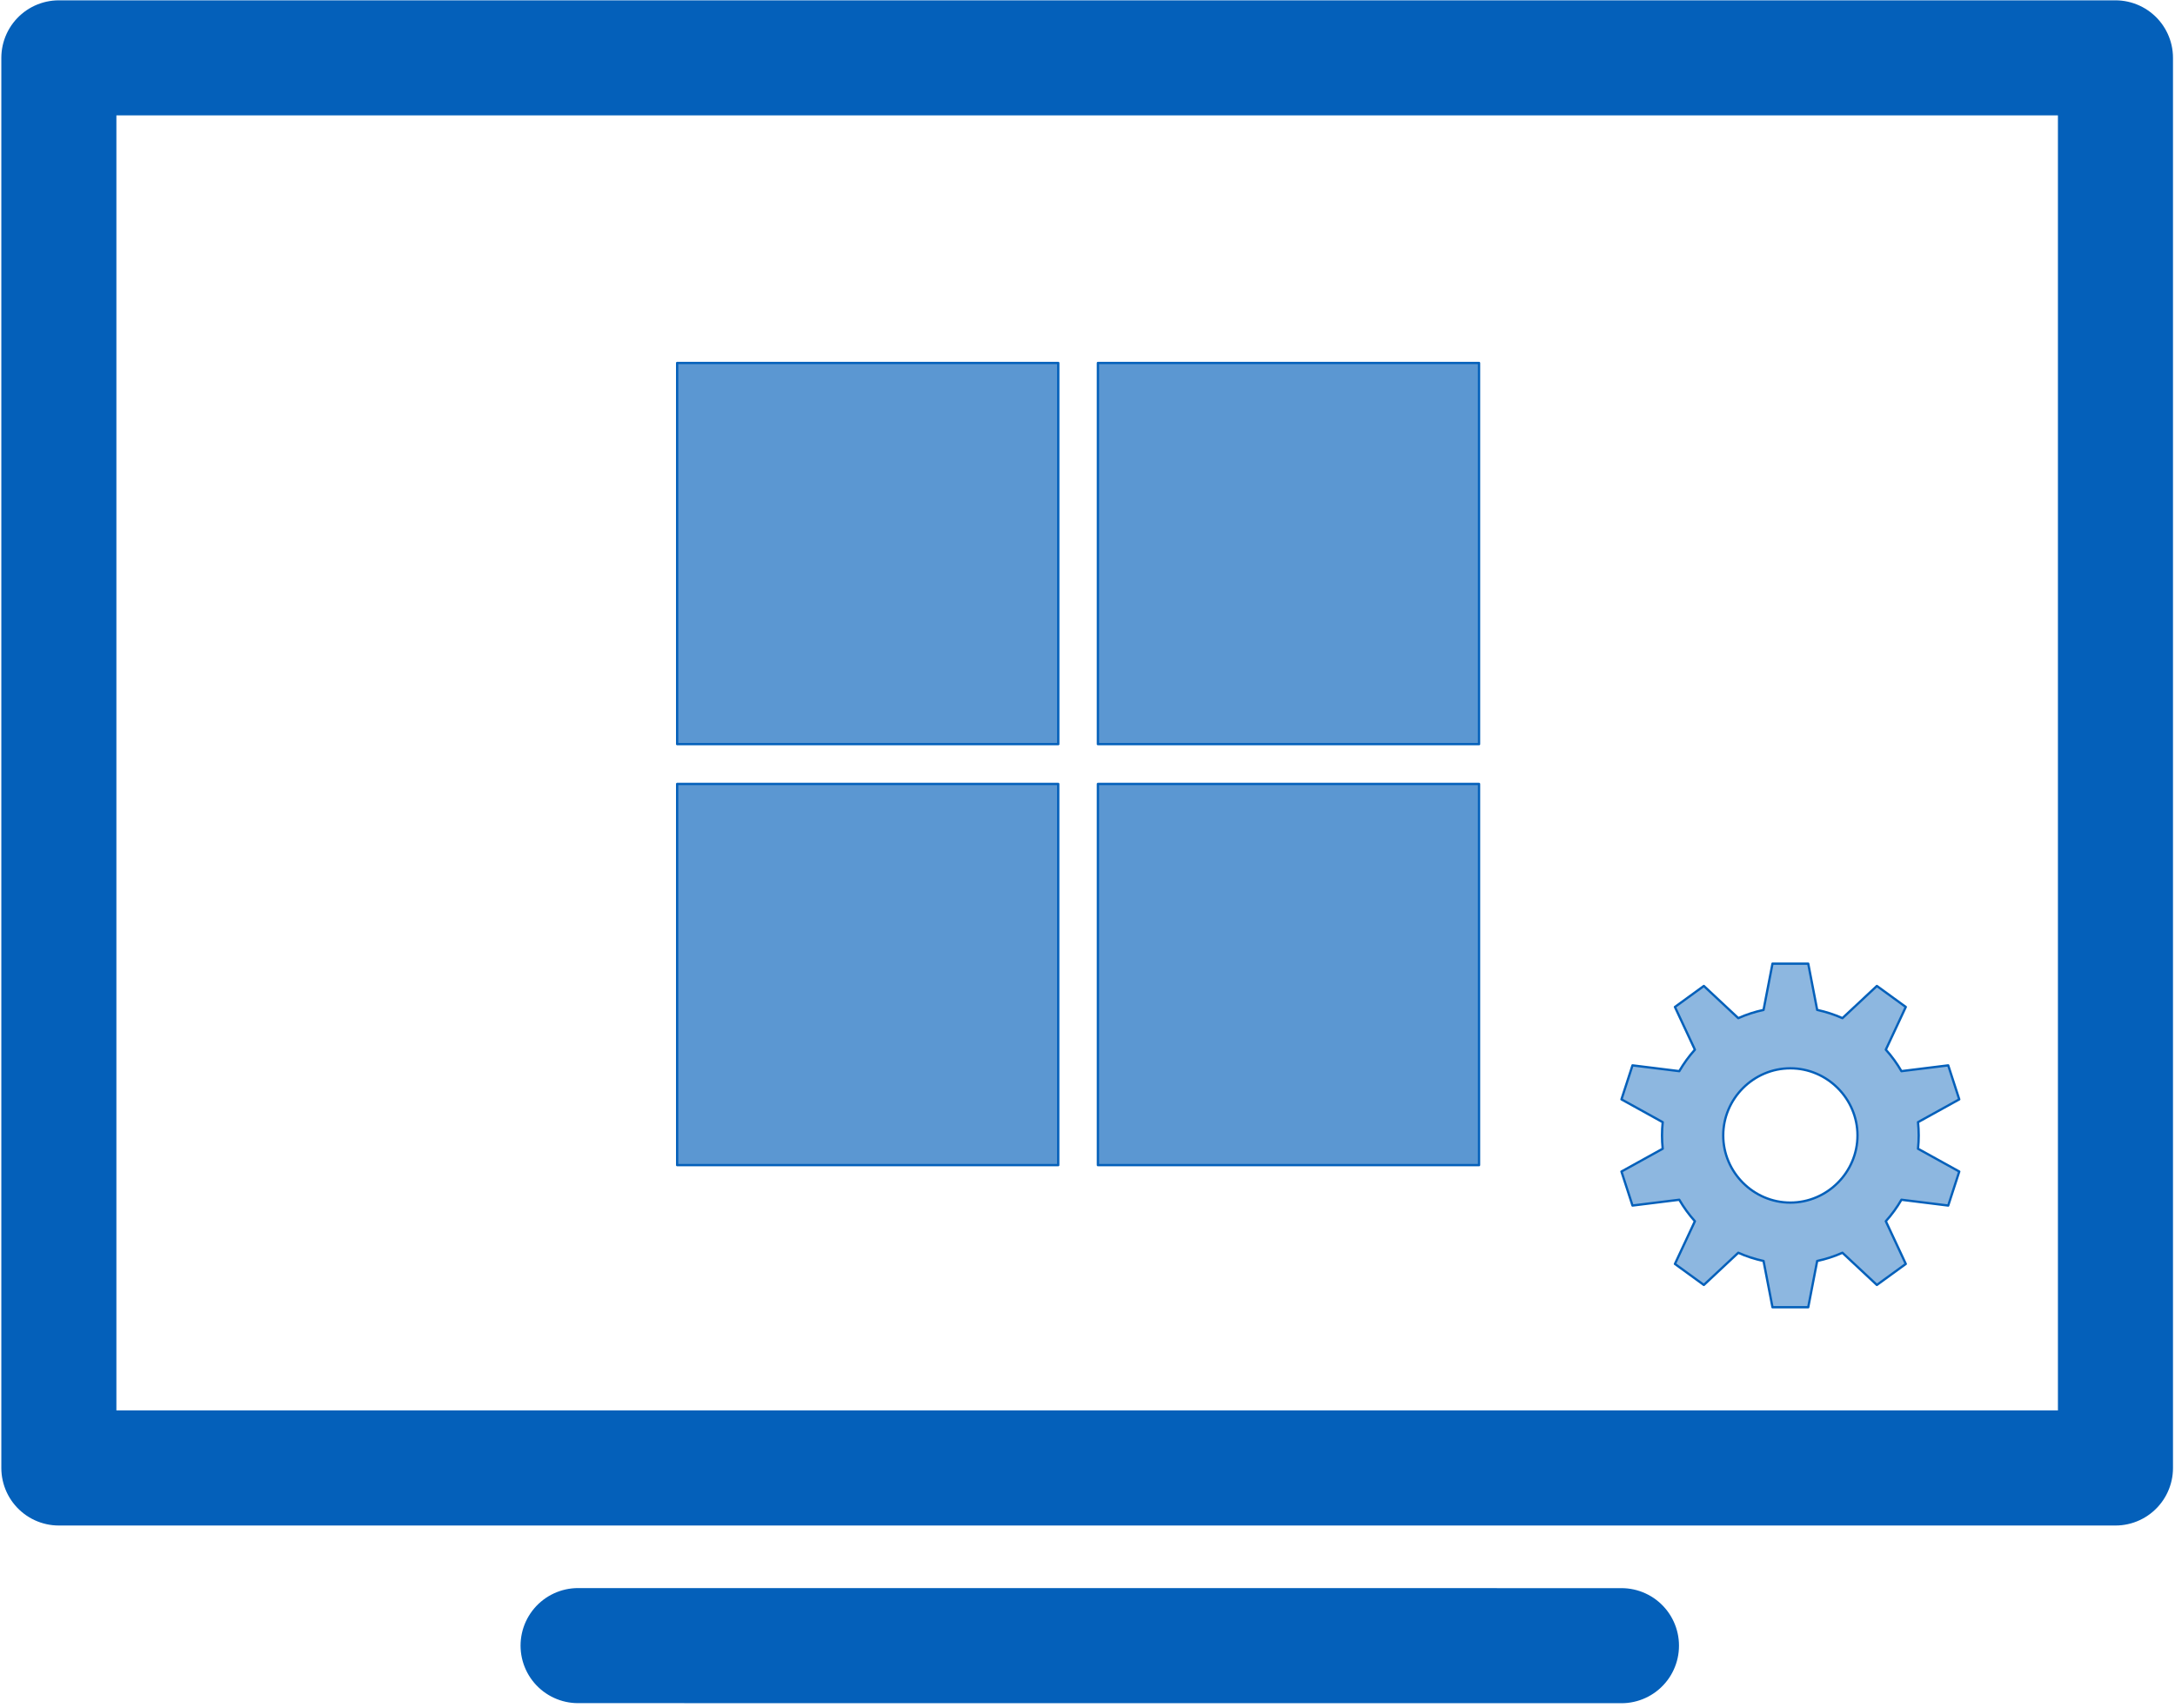
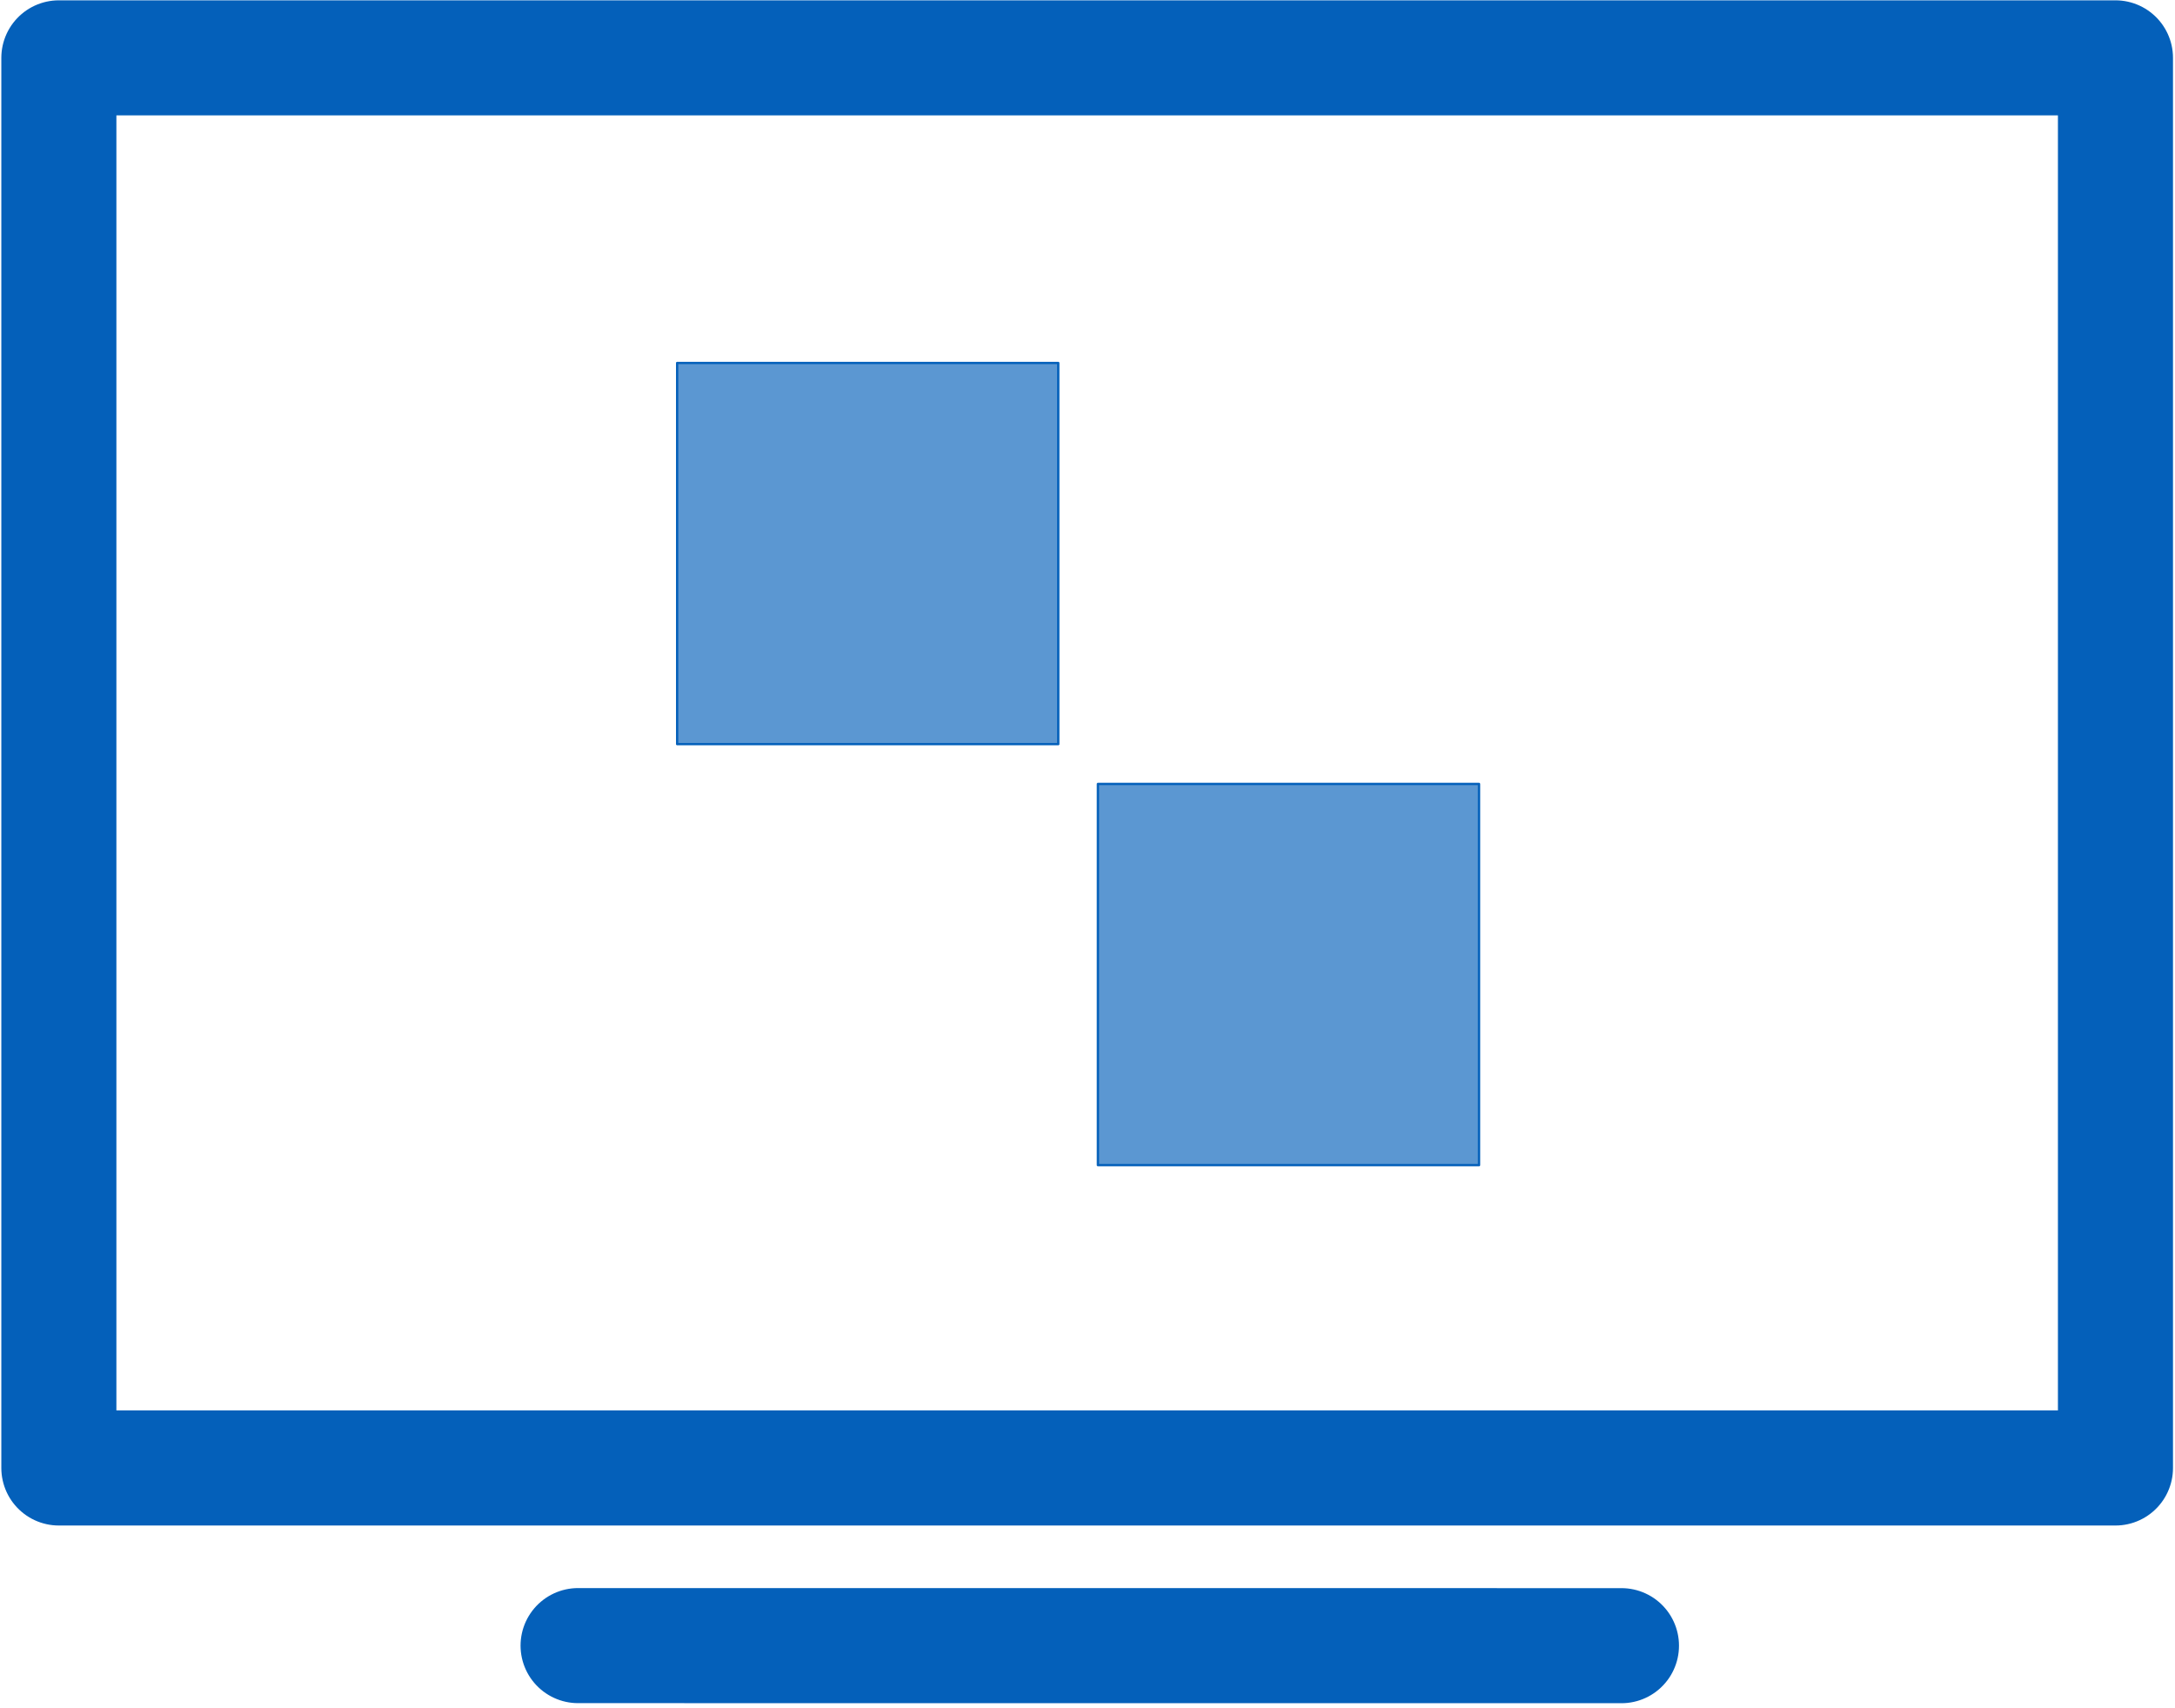
<svg xmlns="http://www.w3.org/2000/svg" width="100%" height="100%" viewBox="0 0 3938 3092" version="1.1" xml:space="preserve" style="fill-rule:evenodd;clip-rule:evenodd;stroke-linecap:round;">
  <path d="M1046.67,2979.17l1889.1,0.116" style="fill:none;fill-rule:nonzero;stroke:#0460ba;stroke-width:208.33px;" />
  <rect x="106.575" y="104.758" width="3723.62" height="2552.83" style="fill:#0460ba;fill-opacity:0;stroke:#0460ba;stroke-width:208.33px;stroke-linejoin:round;" />
-   <path d="M3209.22,1744.56l64.724,0l16.192,83.781c15.721,3.359 31.051,8.341 45.743,14.864l62.344,-58.263l52.36,38.045l-36.145,77.298c10.745,11.957 20.219,24.996 28.271,38.909l84.685,-10.49l20,61.553l-74.677,41.289c1.664,15.99 1.664,32.11 0,48.1l74.677,41.285l-20,61.557l-84.685,-10.49c-8.052,13.913 -17.526,26.952 -28.271,38.909l36.145,77.298l-52.36,38.045l-62.344,-58.263c-14.693,6.522 -30.023,11.502 -45.743,14.86l-16.192,83.781l-64.724,-0l-16.191,-83.781c-15.721,-3.358 -31.051,-8.338 -45.744,-14.86l-62.344,58.263l-52.36,-38.045l36.145,-77.298c-10.744,-11.957 -20.219,-24.996 -28.271,-38.909l-84.685,10.49l-20,-61.557l74.677,-41.285c-1.664,-15.99 -1.664,-32.11 0,-48.1l-74.677,-41.289l20,-61.553l84.685,10.49c8.052,-13.913 17.527,-26.952 28.271,-38.909l-36.145,-77.298l52.36,-38.045l62.344,58.263c14.693,-6.523 30.023,-11.505 45.744,-14.864l16.191,-83.781Zm32.36,189.482c-66.682,0 -121.553,54.872 -121.553,121.554c-0,66.682 54.871,121.554 121.553,121.554c66.683,-0 121.554,-54.872 121.554,-121.554c-0,-66.682 -54.871,-121.554 -121.554,-121.554" style="fill:#0460ba;fill-opacity:0.45;fill-rule:nonzero;stroke:#0460ba;stroke-width:4.17px;stroke-linecap:butt;stroke-linejoin:round;stroke-miterlimit:2;" />
  <g>
    <rect x="1226.04" y="657.11" width="690.041" height="690.041" style="fill:#0460ba;fill-opacity:0.65;fill-rule:nonzero;stroke:#0460ba;stroke-width:4.17px;stroke-linecap:butt;stroke-linejoin:round;stroke-miterlimit:2;" />
-     <rect x="1987.87" y="657.11" width="690.041" height="690.041" style="fill:#0460ba;fill-opacity:0.65;fill-rule:nonzero;stroke:#0460ba;stroke-width:4.17px;stroke-linecap:butt;stroke-linejoin:round;stroke-miterlimit:2;" />
-     <rect x="1226.04" y="1419.27" width="689.975" height="690.041" style="fill:#0460ba;fill-opacity:0.65;fill-rule:nonzero;stroke:#0460ba;stroke-width:4.17px;stroke-linecap:butt;stroke-linejoin:round;stroke-miterlimit:2;" />
    <rect x="1987.87" y="1419.27" width="690.041" height="690.041" style="fill:#0460ba;fill-opacity:0.65;fill-rule:nonzero;stroke:#0460ba;stroke-width:4.17px;stroke-linecap:butt;stroke-linejoin:round;stroke-miterlimit:2;" />
  </g>
</svg>